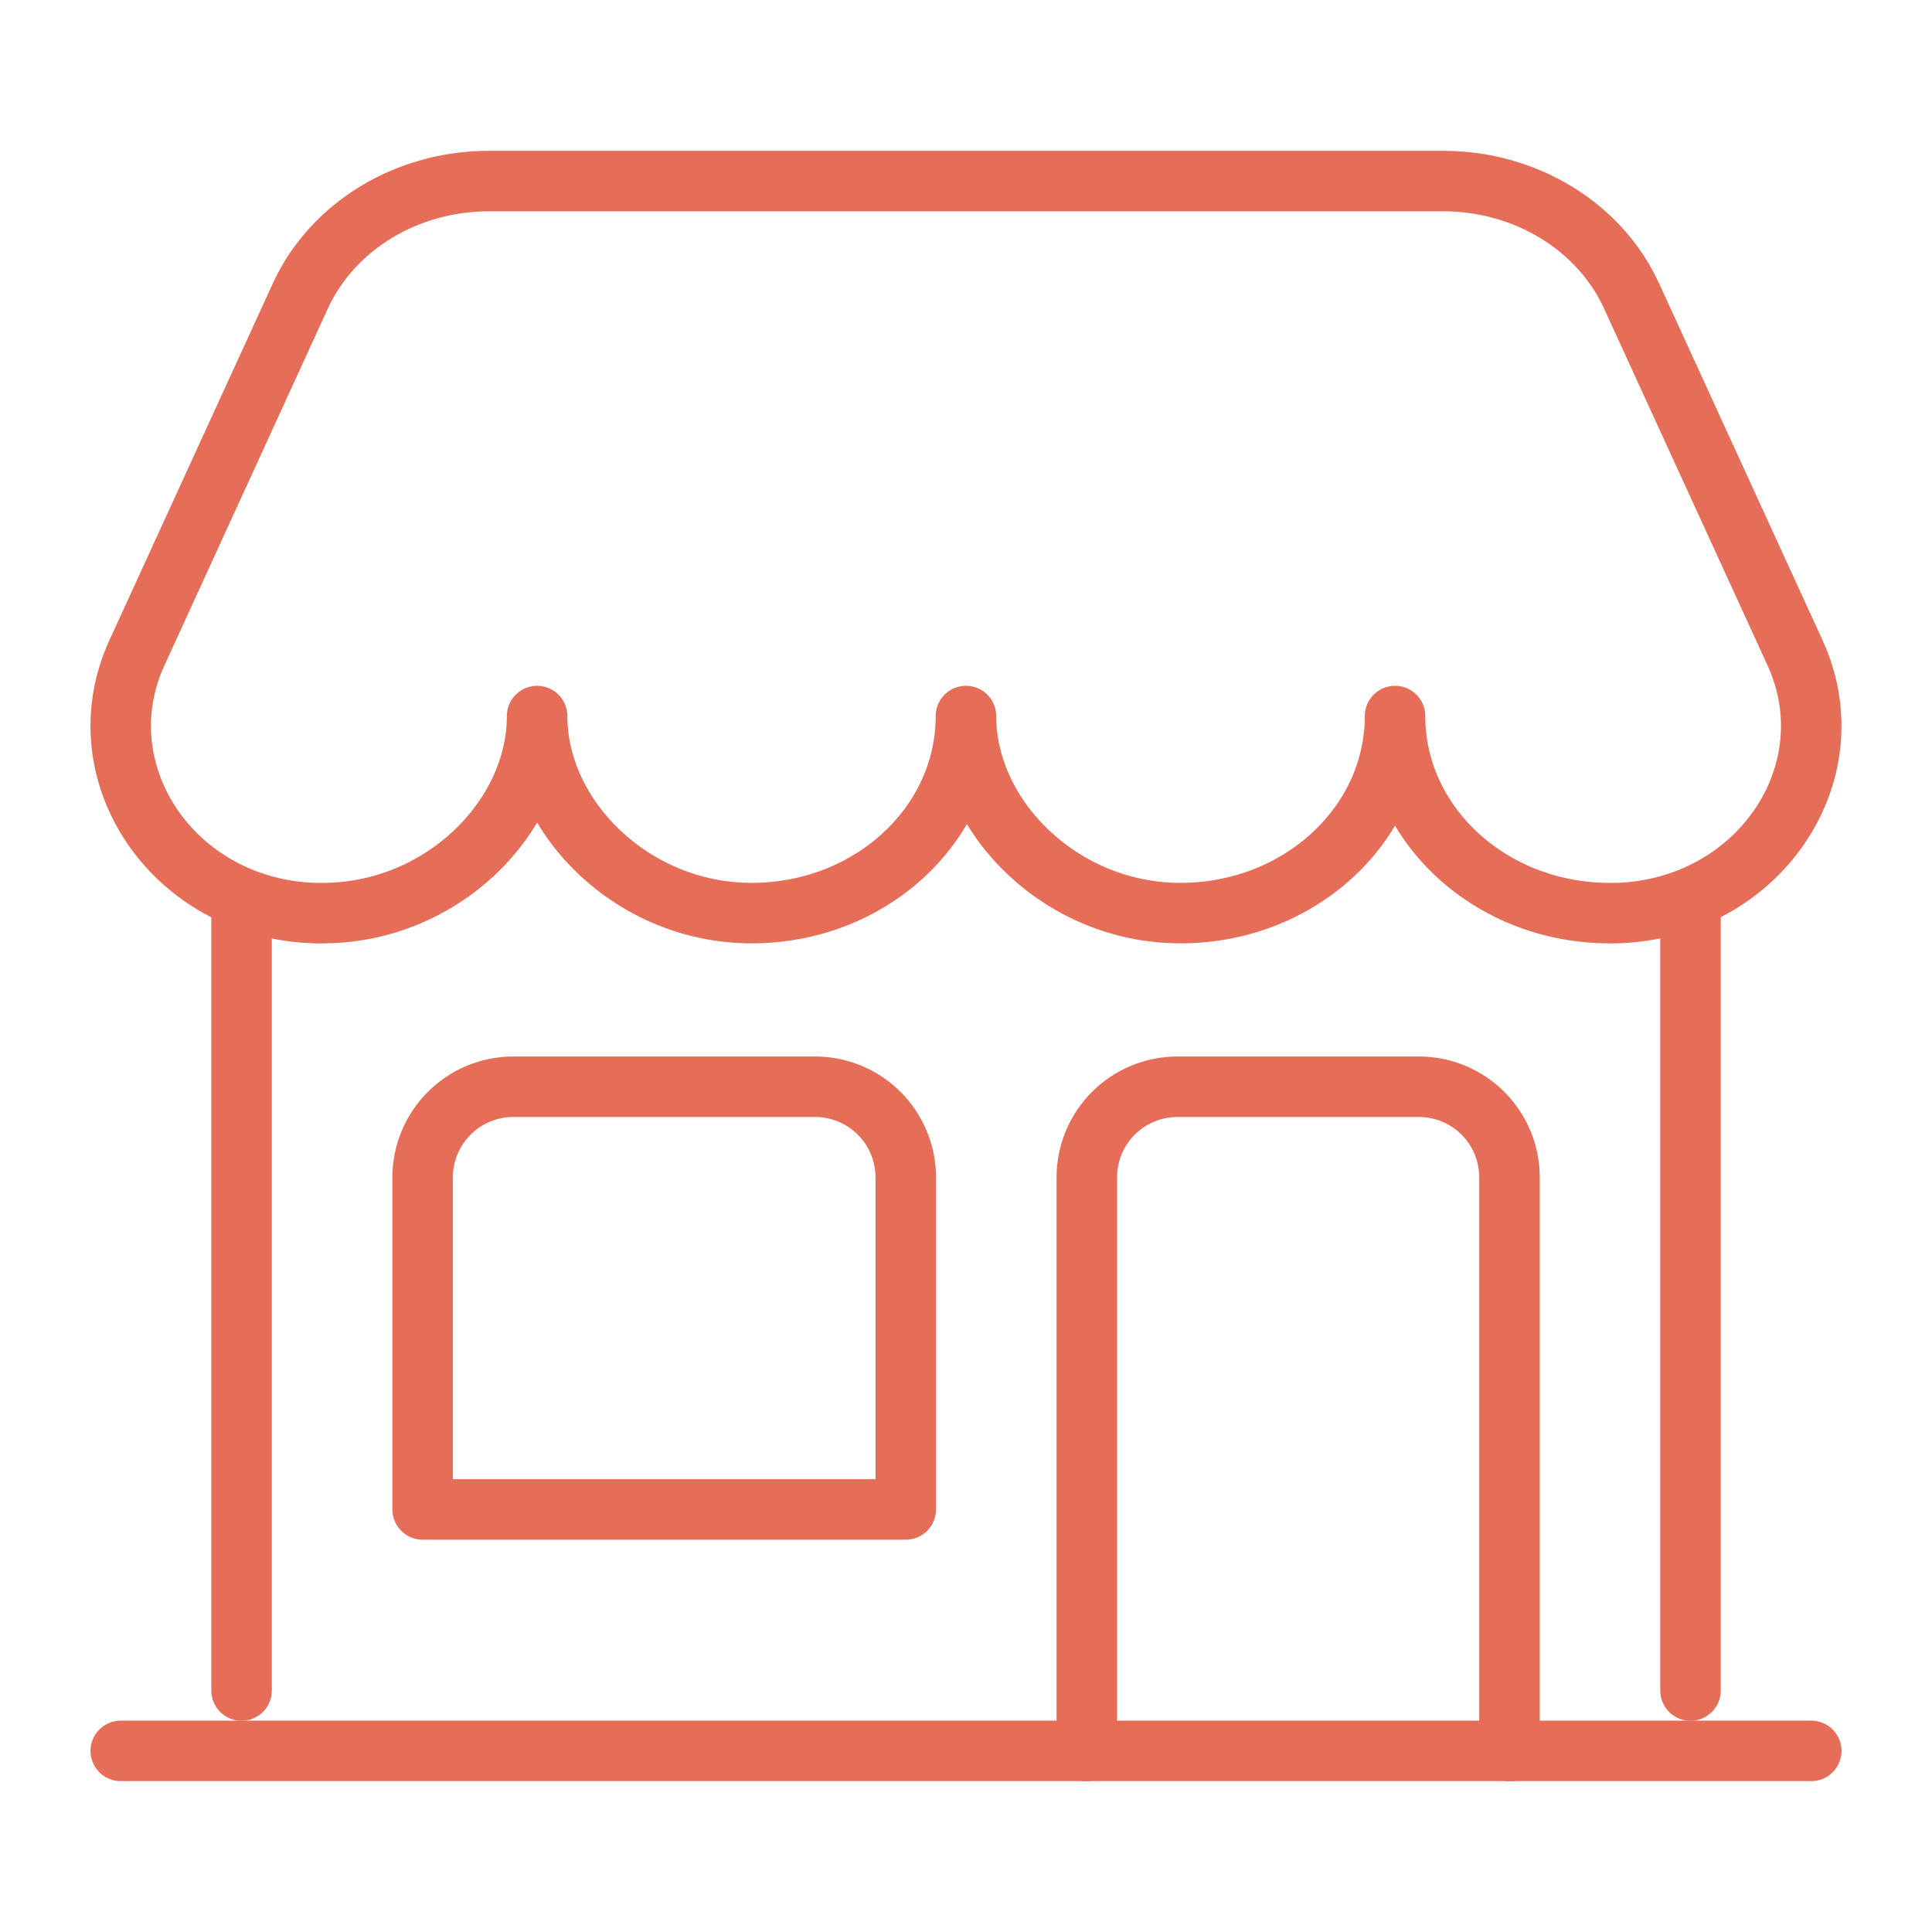
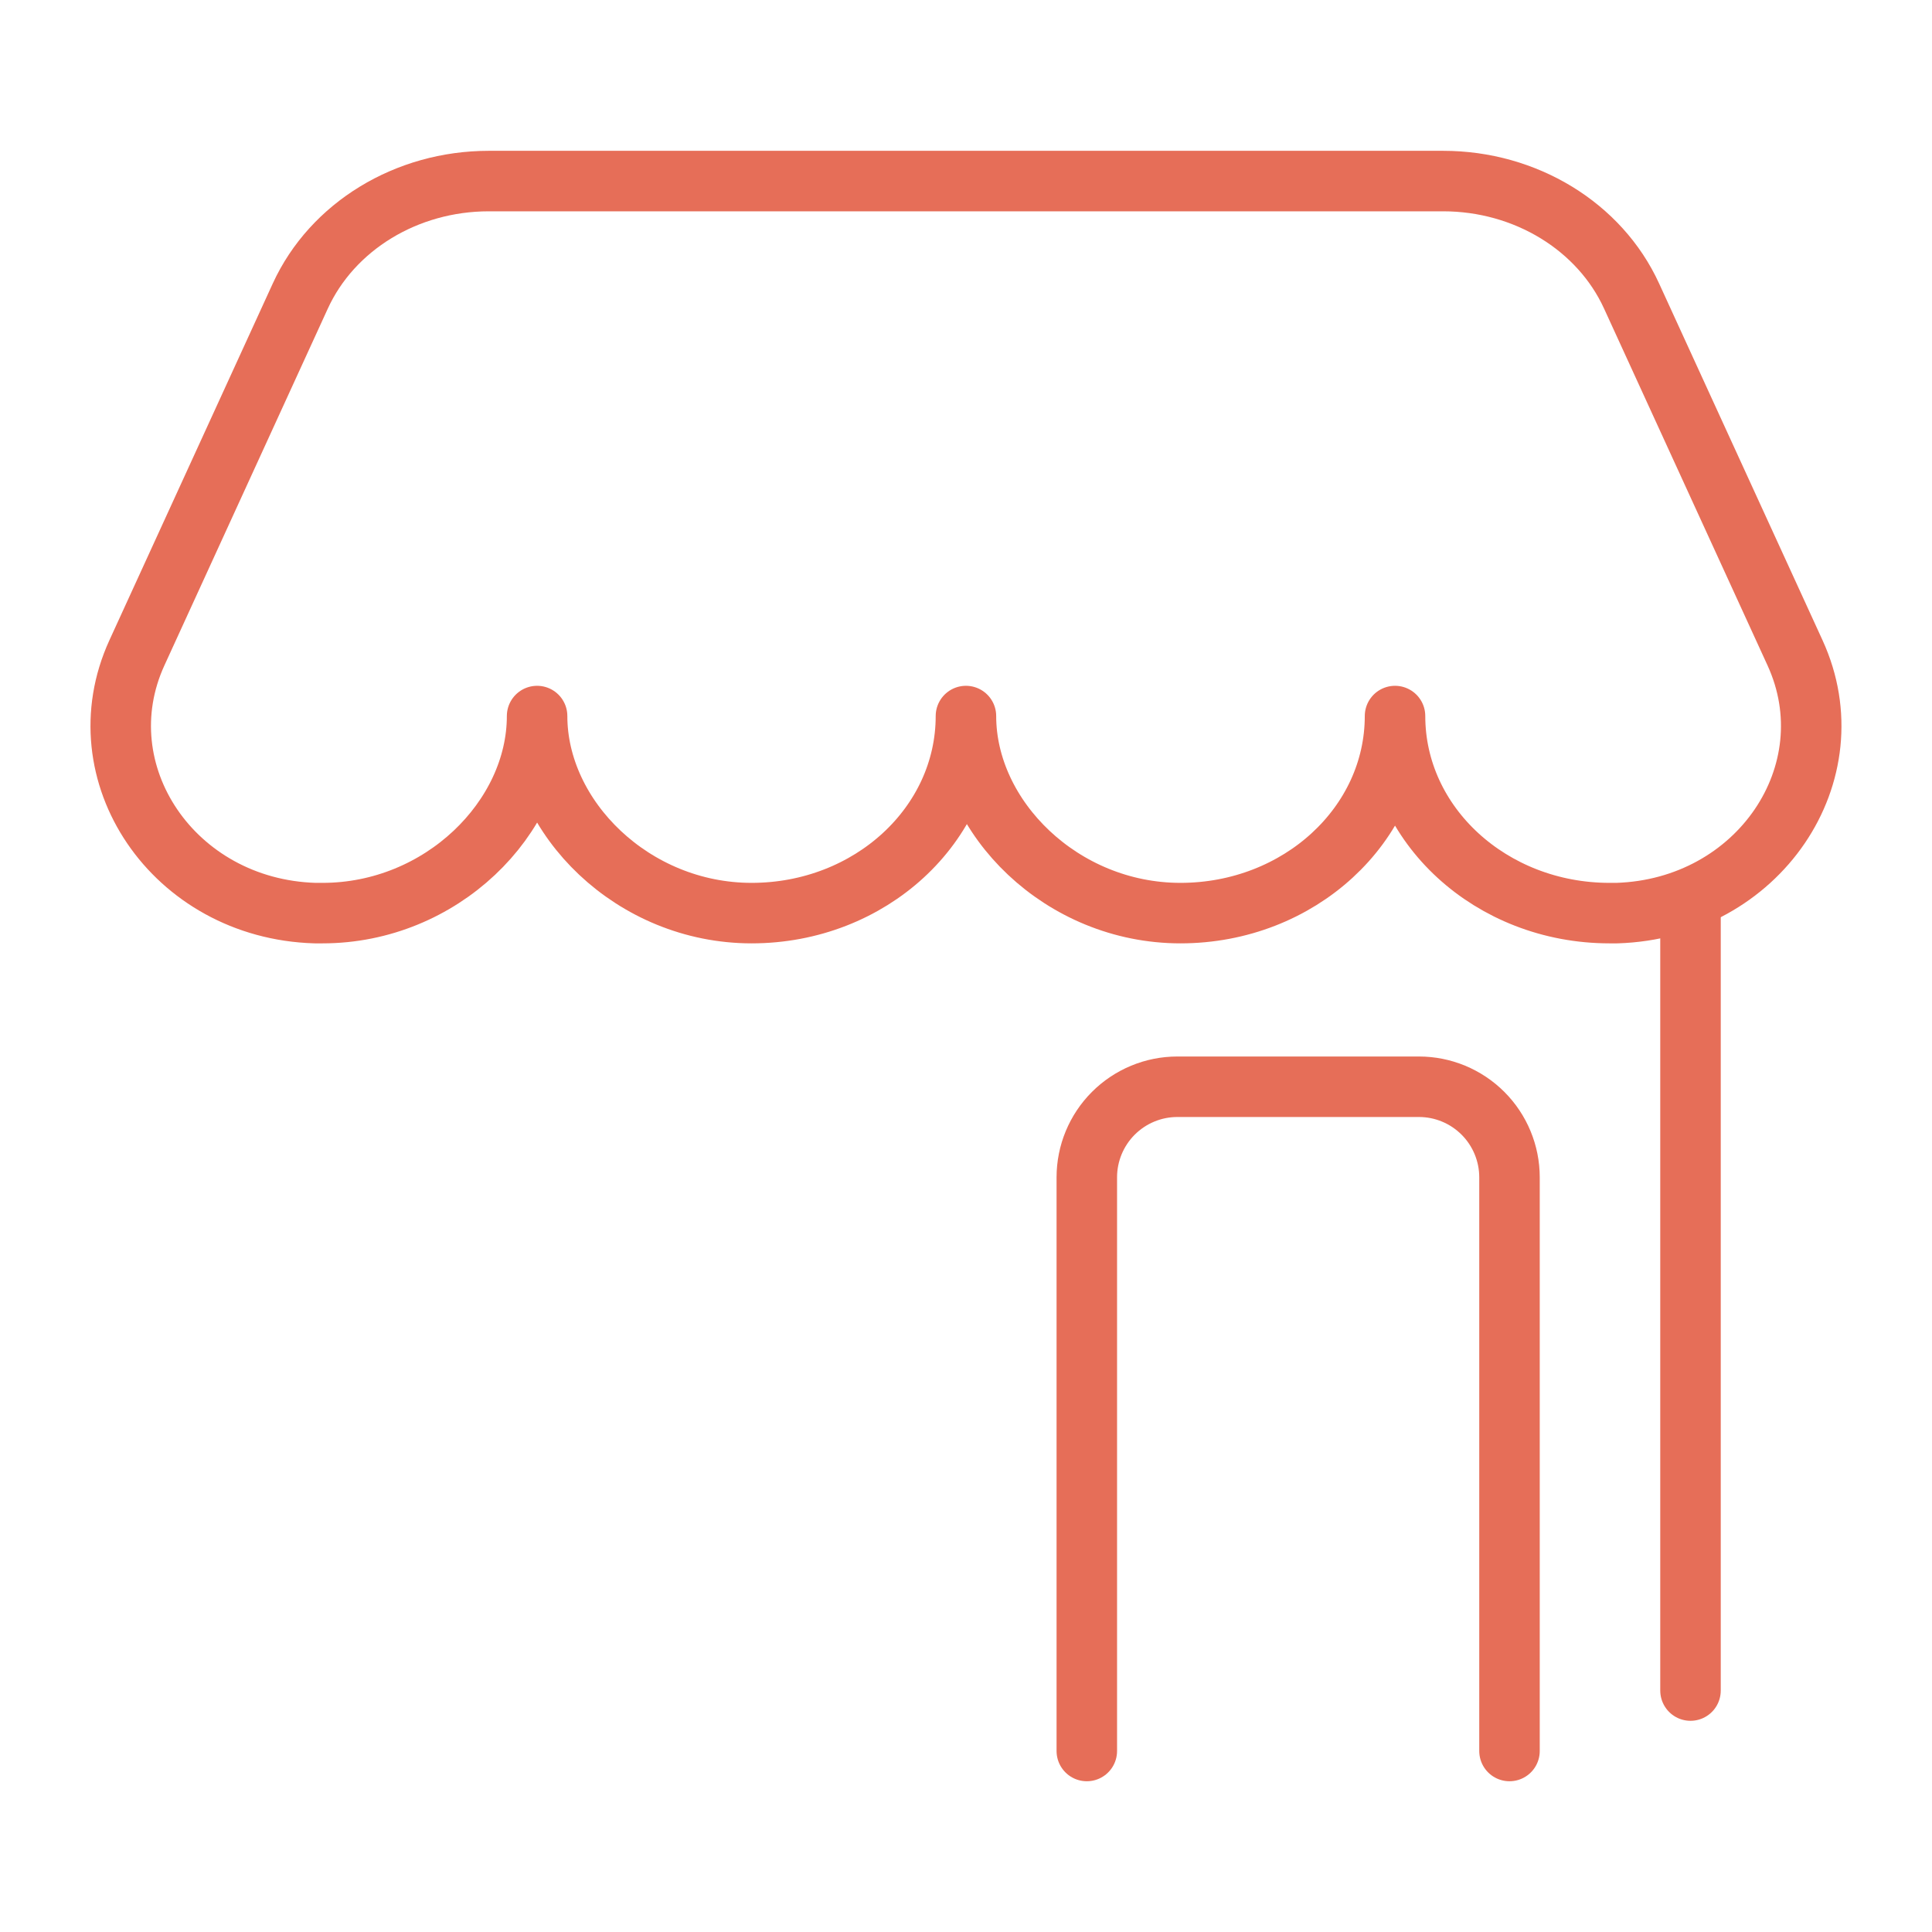
<svg xmlns="http://www.w3.org/2000/svg" width="32" height="32" viewBox="0 0 32 32" fill="none">
  <path d="M28 28.001V14.999" stroke="#E66E58" stroke-width="1.002" stroke-linecap="round" stroke-linejoin="round" />
-   <path d="M4.001 14.999V28.001" stroke="#E66E58" stroke-width="1.002" stroke-linecap="round" stroke-linejoin="round" />
  <path d="M23.904 2.999H8.095C6.733 2.999 5.503 3.749 4.974 4.903L2.268 10.812C1.357 12.8 2.87 15.053 5.217 15.124C5.259 15.124 5.301 15.124 5.342 15.124C7.305 15.124 8.896 13.551 8.896 11.86C8.896 13.547 10.487 15.124 12.449 15.124C14.412 15.124 15.999 13.663 15.999 11.86C15.999 13.547 17.59 15.124 19.552 15.124C21.515 15.124 23.106 13.663 23.106 11.86C23.106 13.663 24.697 15.124 26.659 15.124C26.701 15.124 26.742 15.124 26.781 15.124C29.129 15.051 30.642 12.799 29.731 10.812L27.024 4.903C26.496 3.749 25.266 2.999 23.904 2.999Z" stroke="#E66E58" stroke-width="1.002" stroke-linecap="round" stroke-linejoin="round" />
-   <path d="M2 29H30" stroke="#E66E58" stroke-width="1.002" stroke-linecap="round" stroke-linejoin="round" />
-   <path d="M8.501 18H13.501C13.899 18 14.281 18.158 14.562 18.44C14.844 18.721 15.002 19.103 15.002 19.5V25.001H7V19.5C7 19.103 7.159 18.721 7.44 18.44C7.721 18.158 8.103 18 8.501 18Z" stroke="#E66E58" stroke-width="1.002" stroke-linecap="round" stroke-linejoin="round" />
  <path d="M18.001 29.002V19.5C18.001 19.103 18.159 18.721 18.44 18.44C18.722 18.158 19.103 18 19.501 18H23.502C23.9 18 24.281 18.158 24.563 18.44C24.844 18.721 25.002 19.103 25.002 19.5V29.002" stroke="#E66E58" stroke-width="1.002" stroke-linecap="round" stroke-linejoin="round" />
</svg>